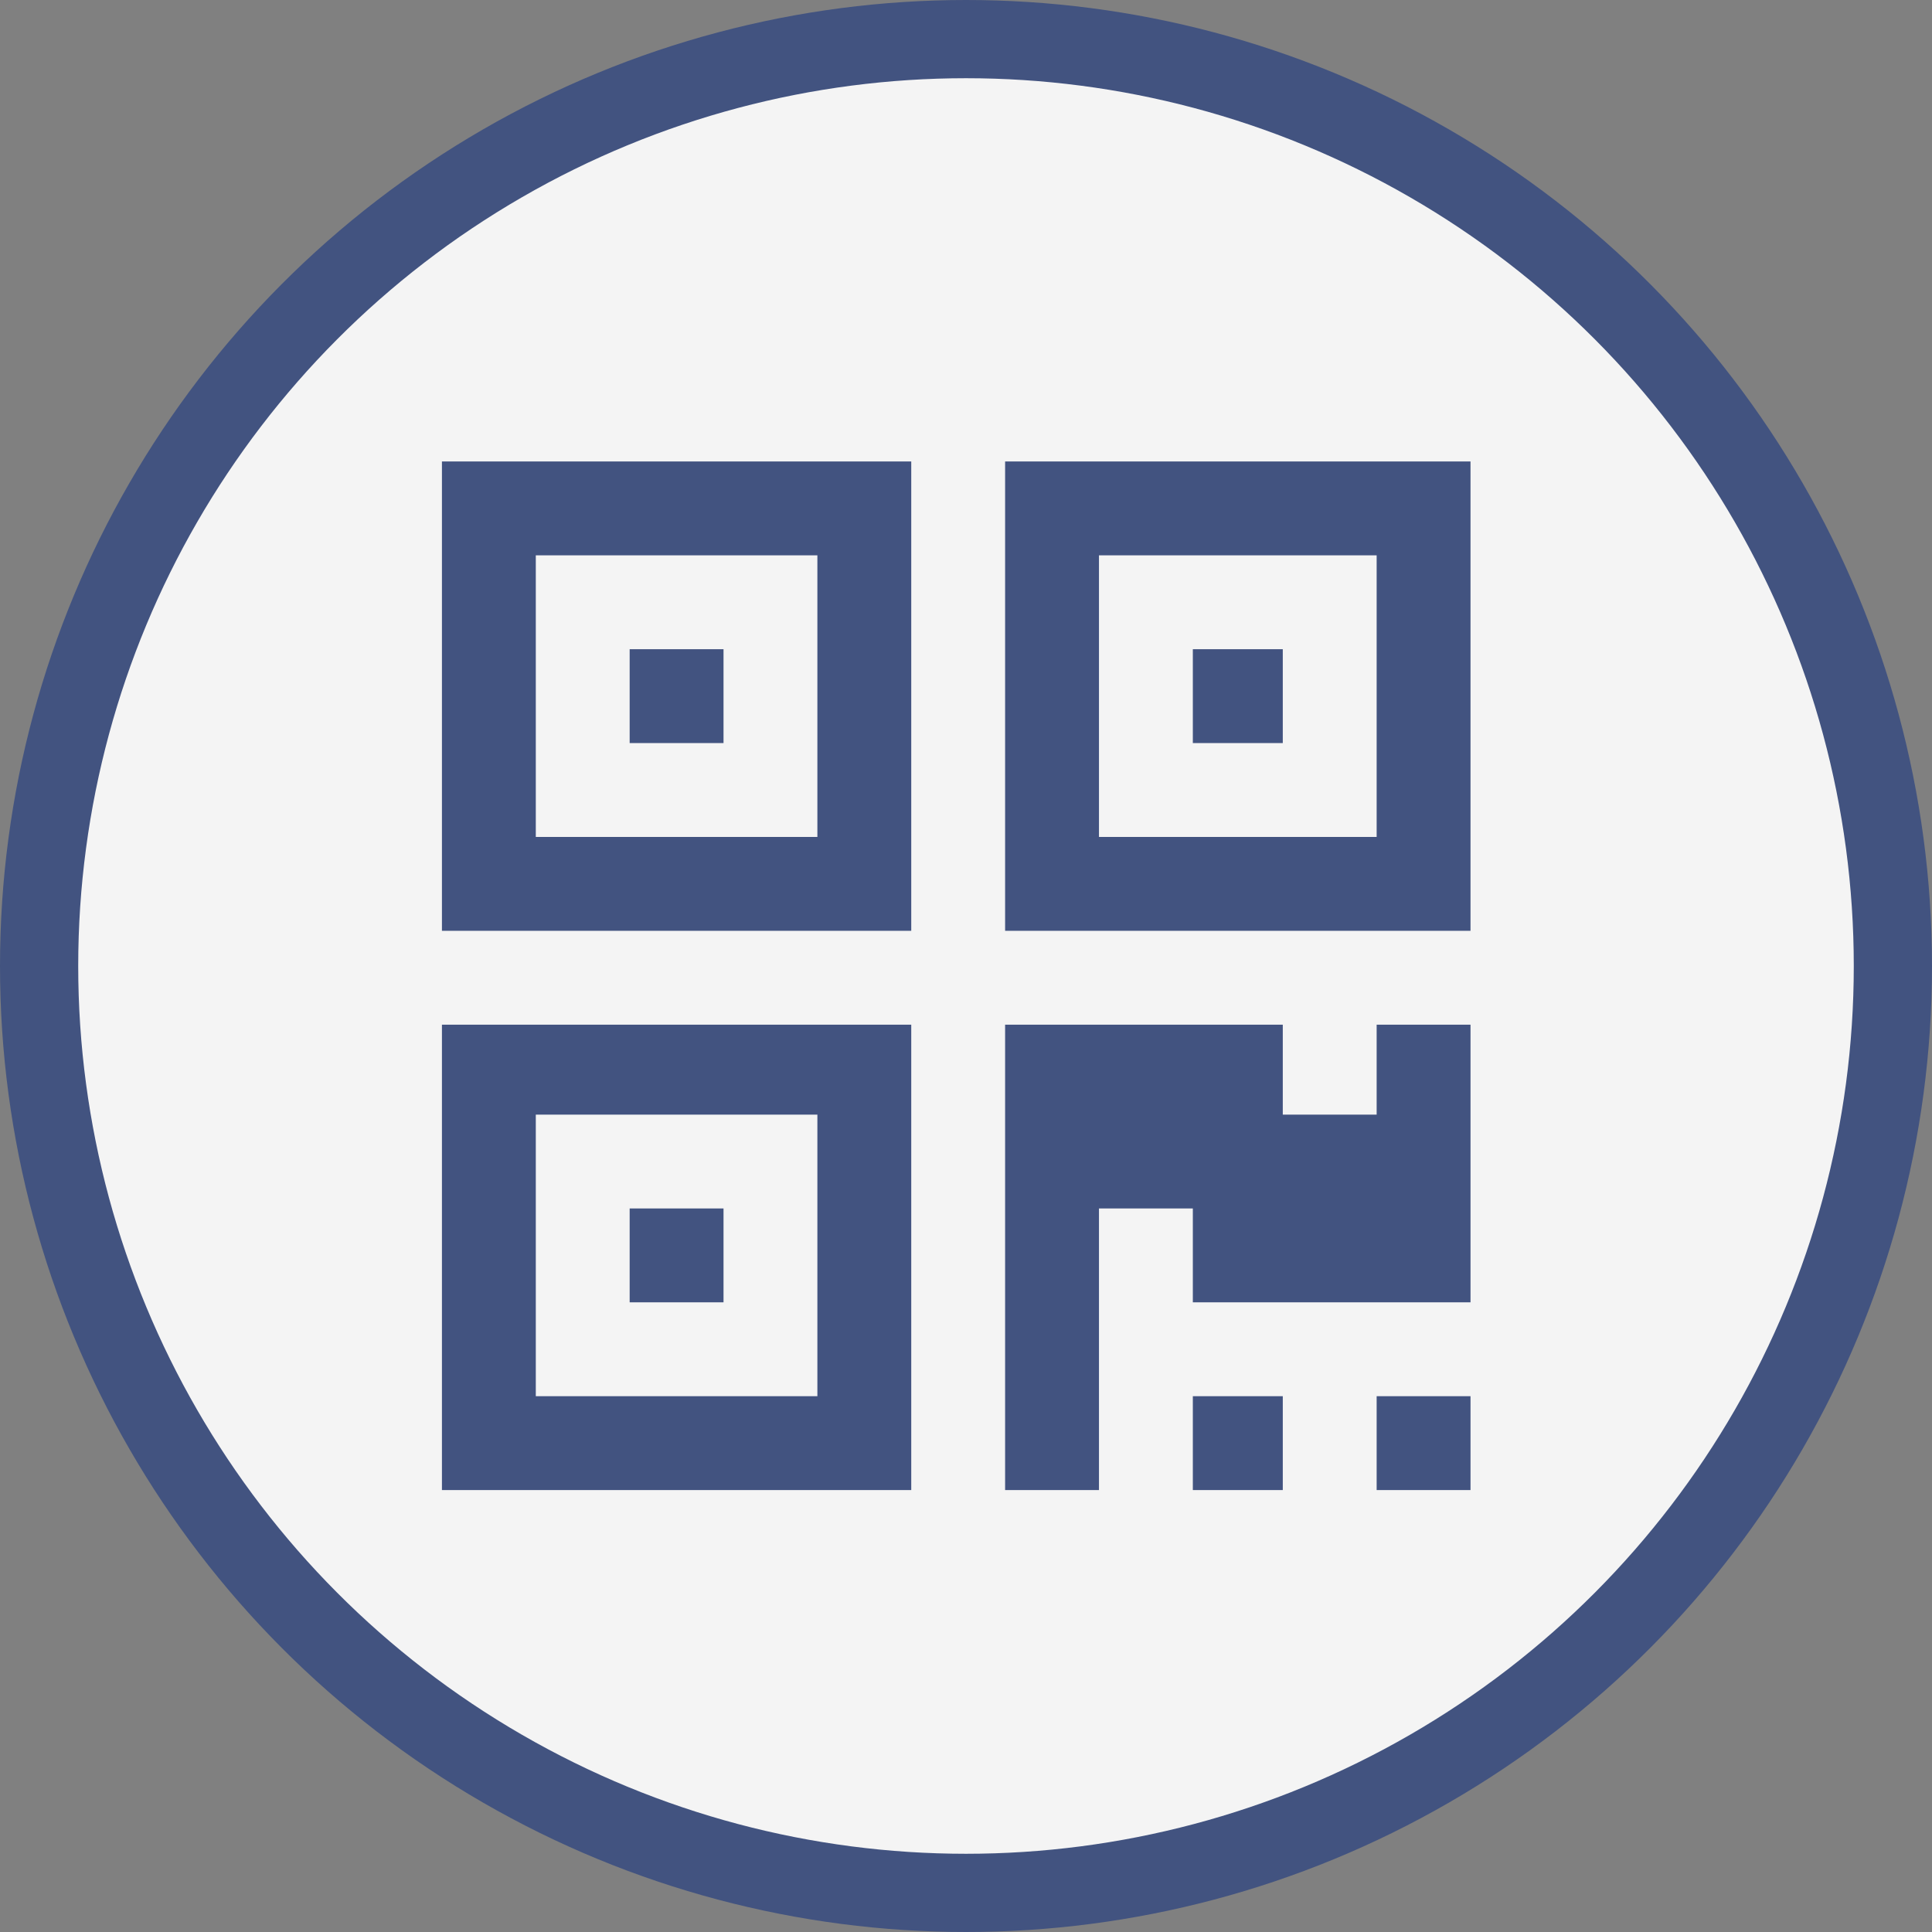
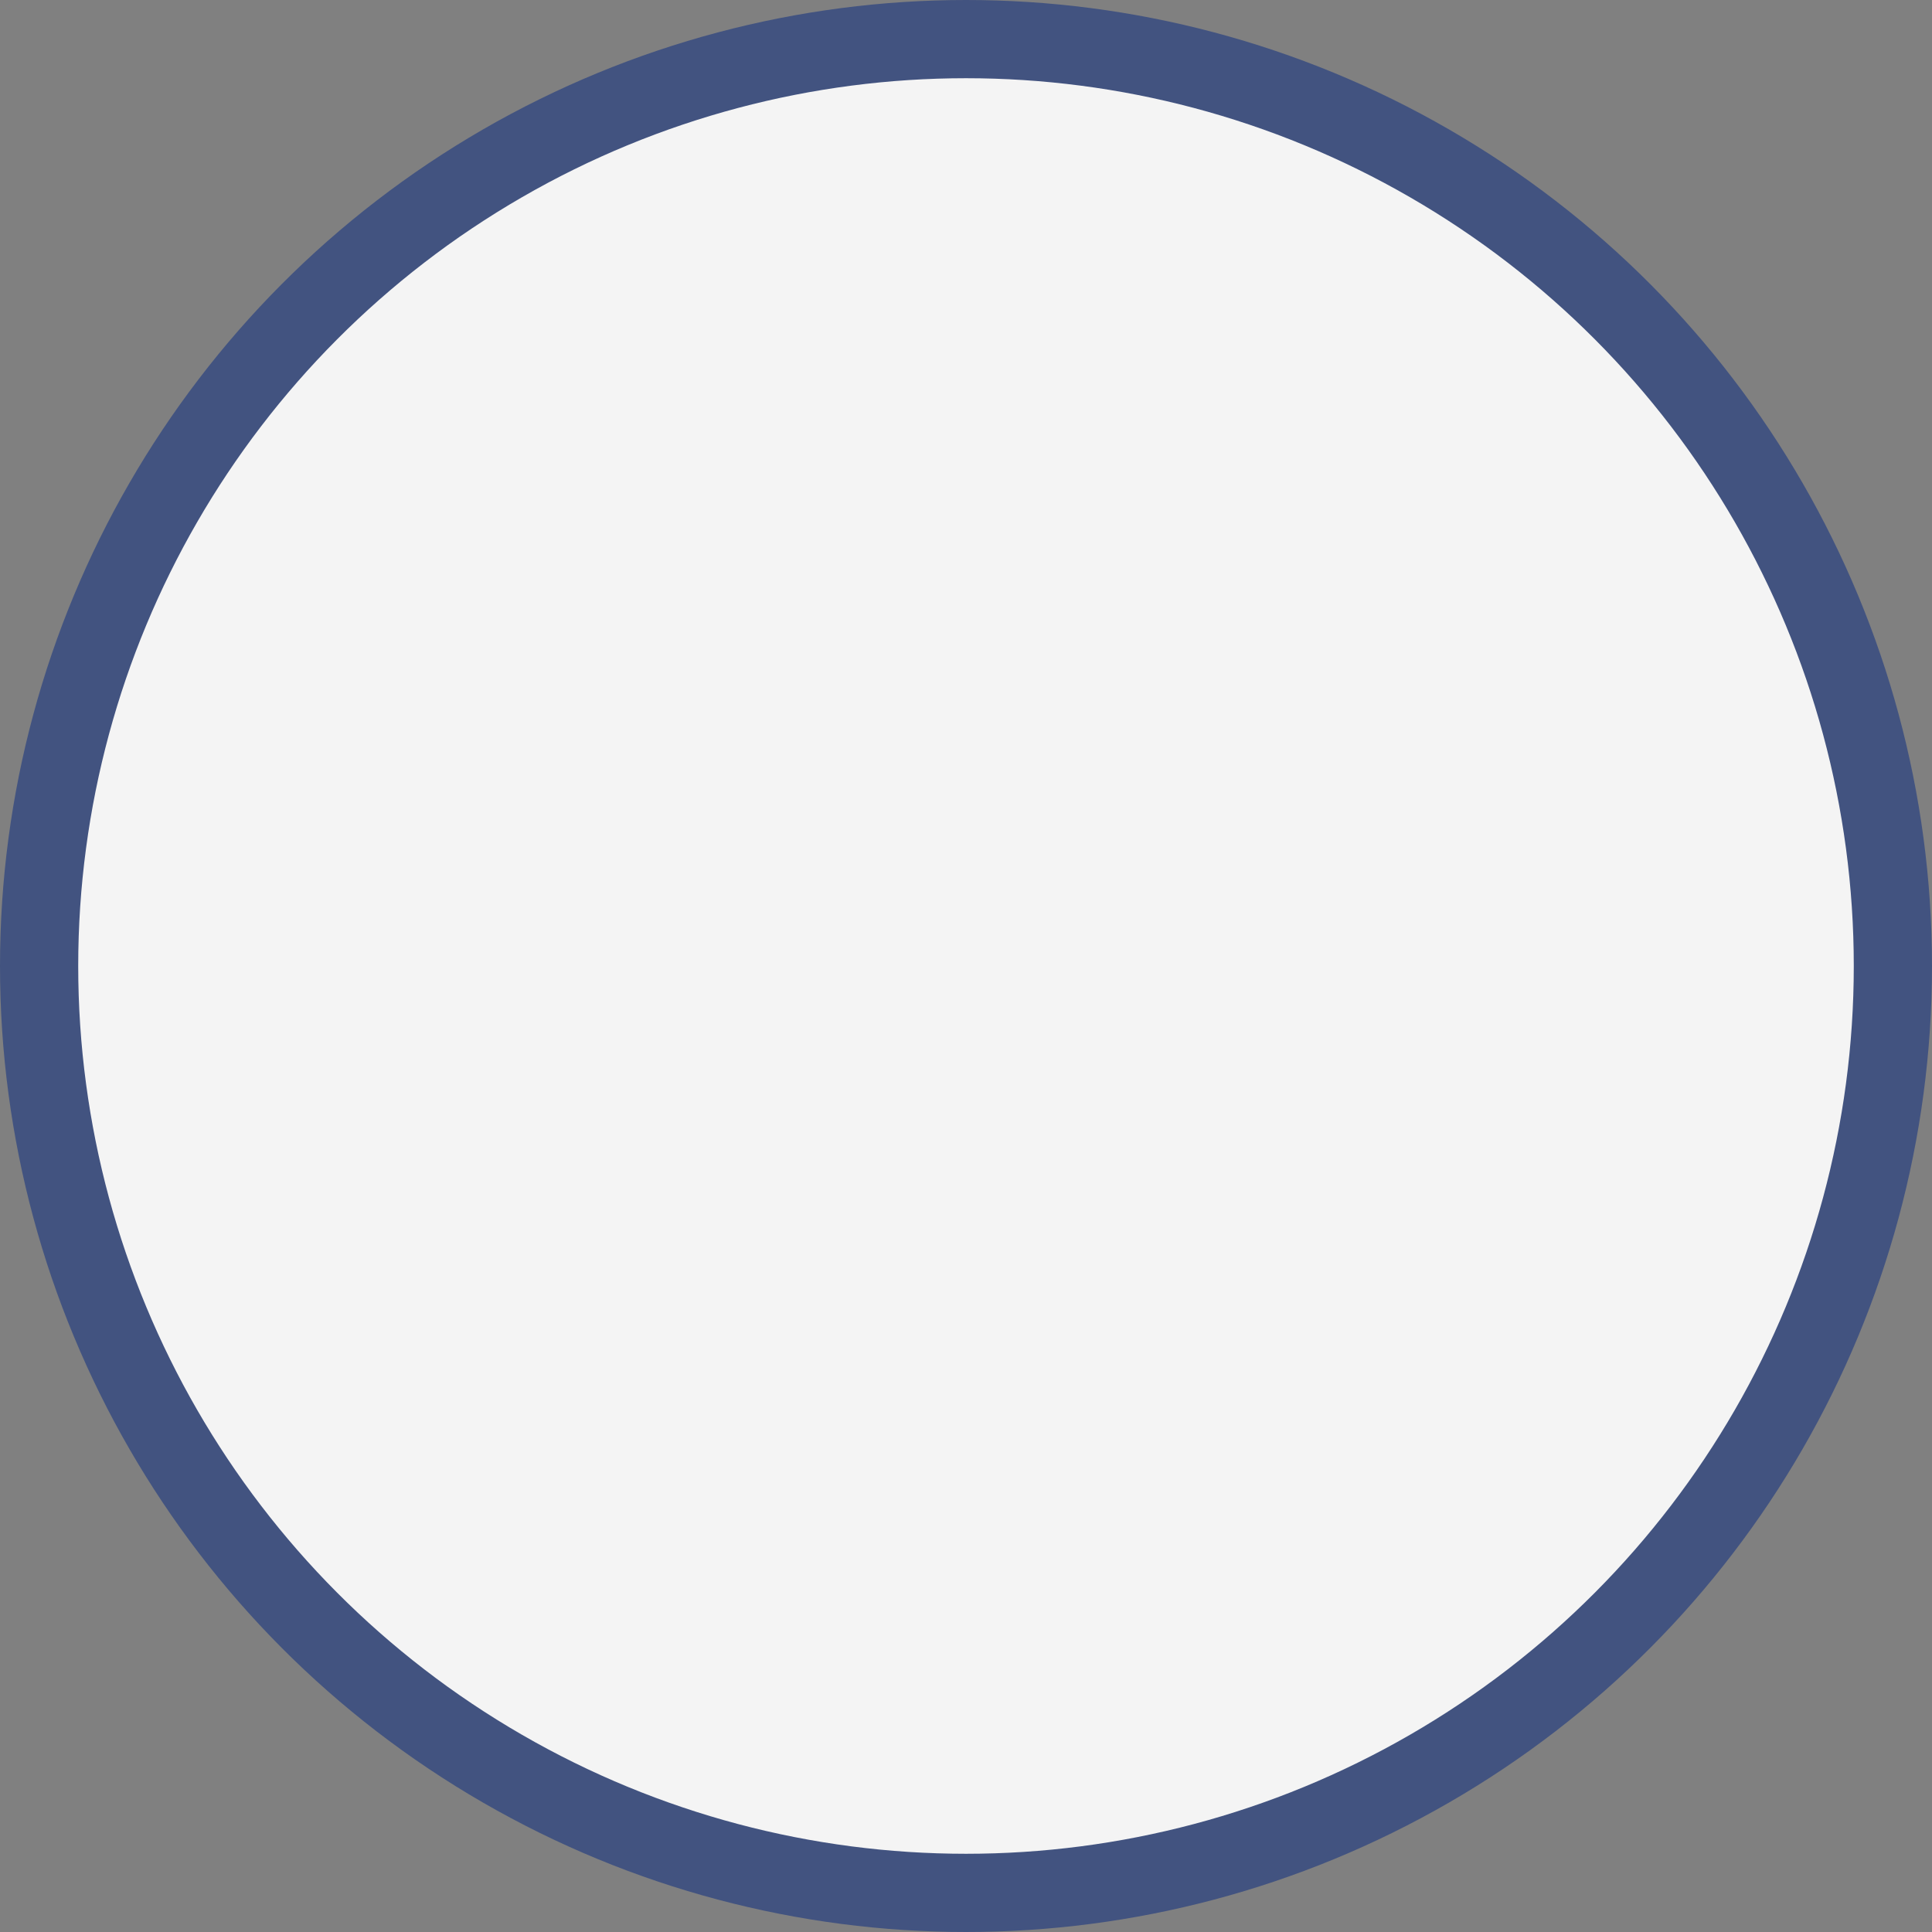
<svg xmlns="http://www.w3.org/2000/svg" viewBox="0 0 49.4 49.4">
  <rect x="0" y="0" width="49.4" height="49.4" fill="#808080" stroke="none" />
  <defs>
    <style>.b8cd5ee1-e6c7-4356-a909-e52df730308a{fill:#f4f4f4;stroke:#425380;stroke-miterlimit:10;stroke-width:2px;}.e7b3d75b-8bb8-48cd-ac7d-c18cdbf08119{fill:#425380;}</style>
  </defs>
  <g id="b246b4db-0ea3-4cf7-a693-b22398b44813" data-name="Calque 2">
    <g id="fb8b77cc-a8cc-4e5e-b534-ee29c2cabc6c" data-name="Calque 1">
      <circle class="b8cd5ee1-e6c7-4356-a909-e52df730308a" cx="24.7" cy="24.7" r="23.7" />
-       <path class="e7b3d75b-8bb8-48cd-ac7d-c18cdbf08119" d="M18.5,30.9v2.4H16.1V30.9Zm0-14.3V19H16.1V16.6Zm14.3,0V19H30.5V16.6ZM13.7,35.7h7.2V28.5H13.7v7.2Zm0-14.3h7.2V14.2H13.7v7.2Zm14.4,0h7.1V14.2H28.1v7.2Zm-4.8,4.8V38.1h-12V26.2Zm9.5,9.5v2.4H30.5V35.7Zm4.8,0v2.4H35.2V35.7Zm0-9.5v7.1H30.5V30.9H28.1v7.2H25.7V26.2h7.1v2.3h2.4V26.2ZM23.3,11.8v12h-12v-12Zm14.3,0v12H25.7v-12Z" />
    </g>
  </g>
</svg>